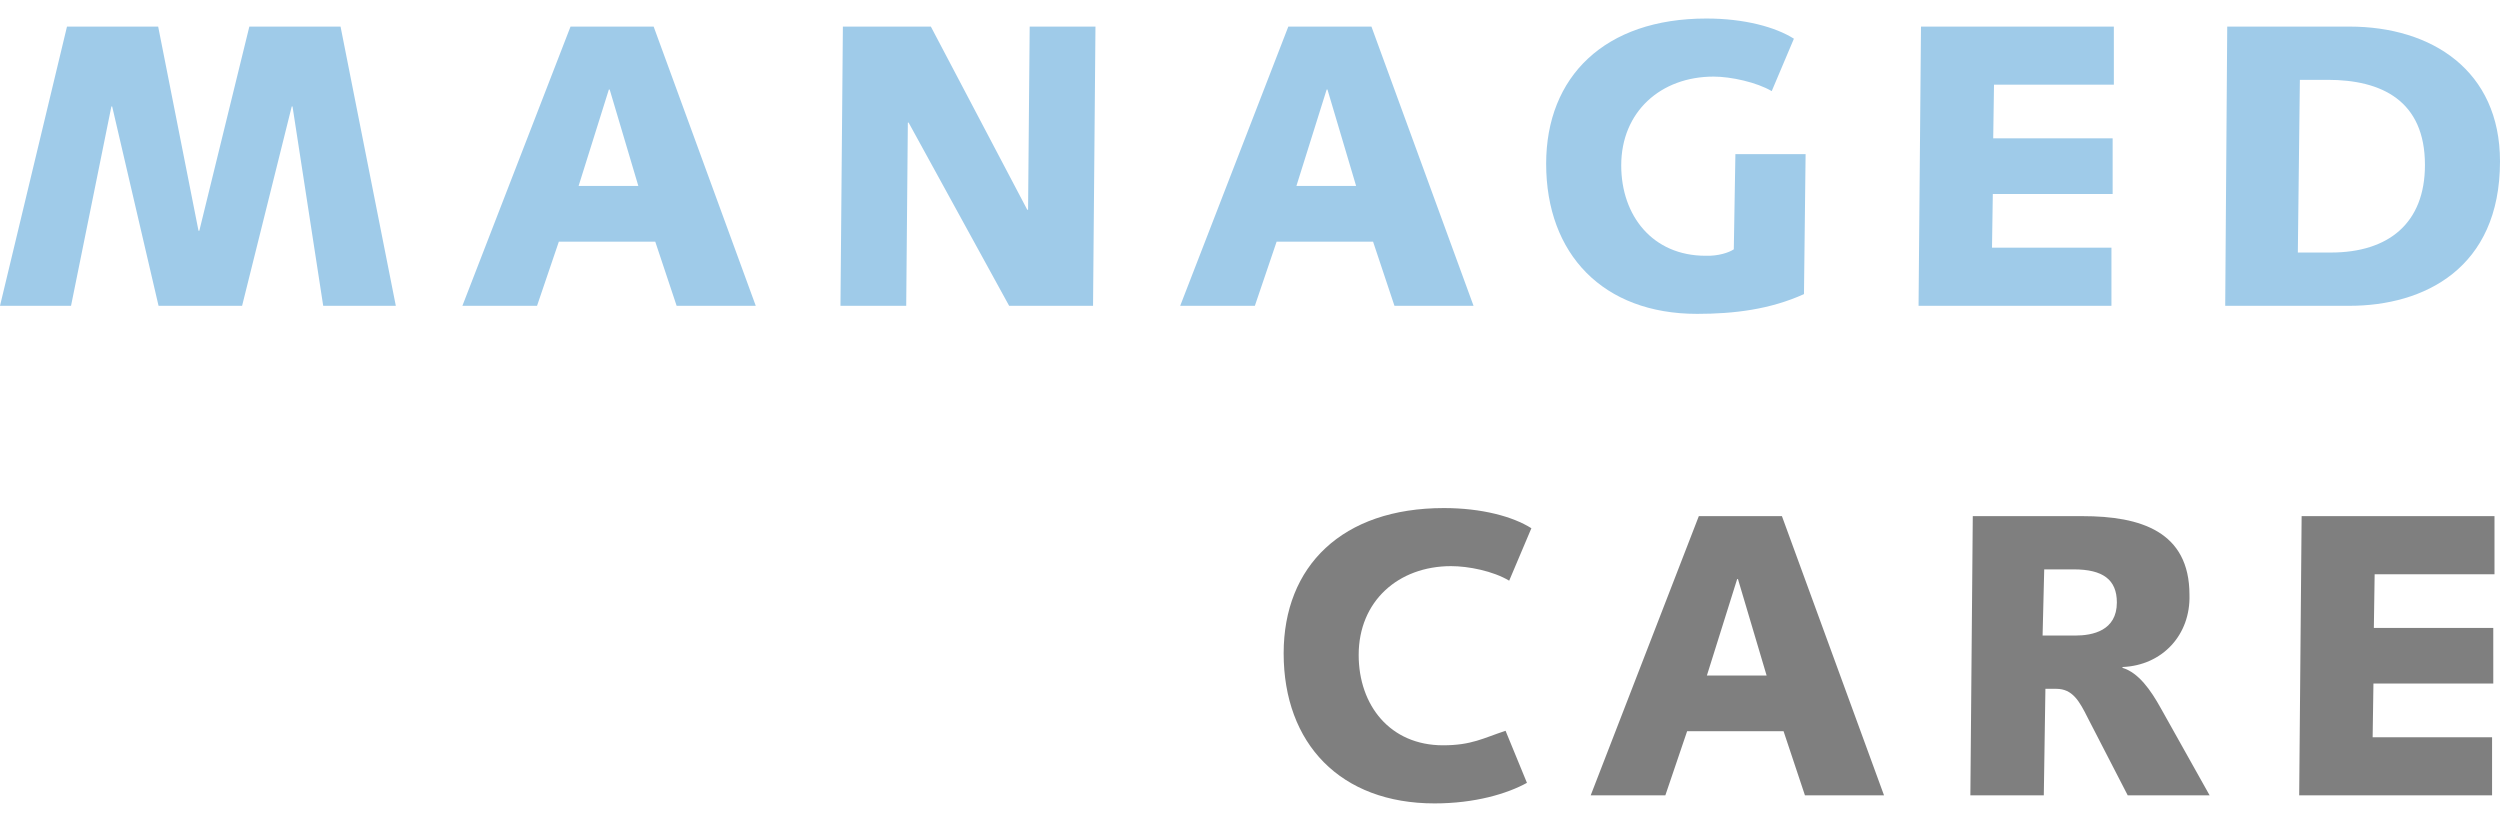
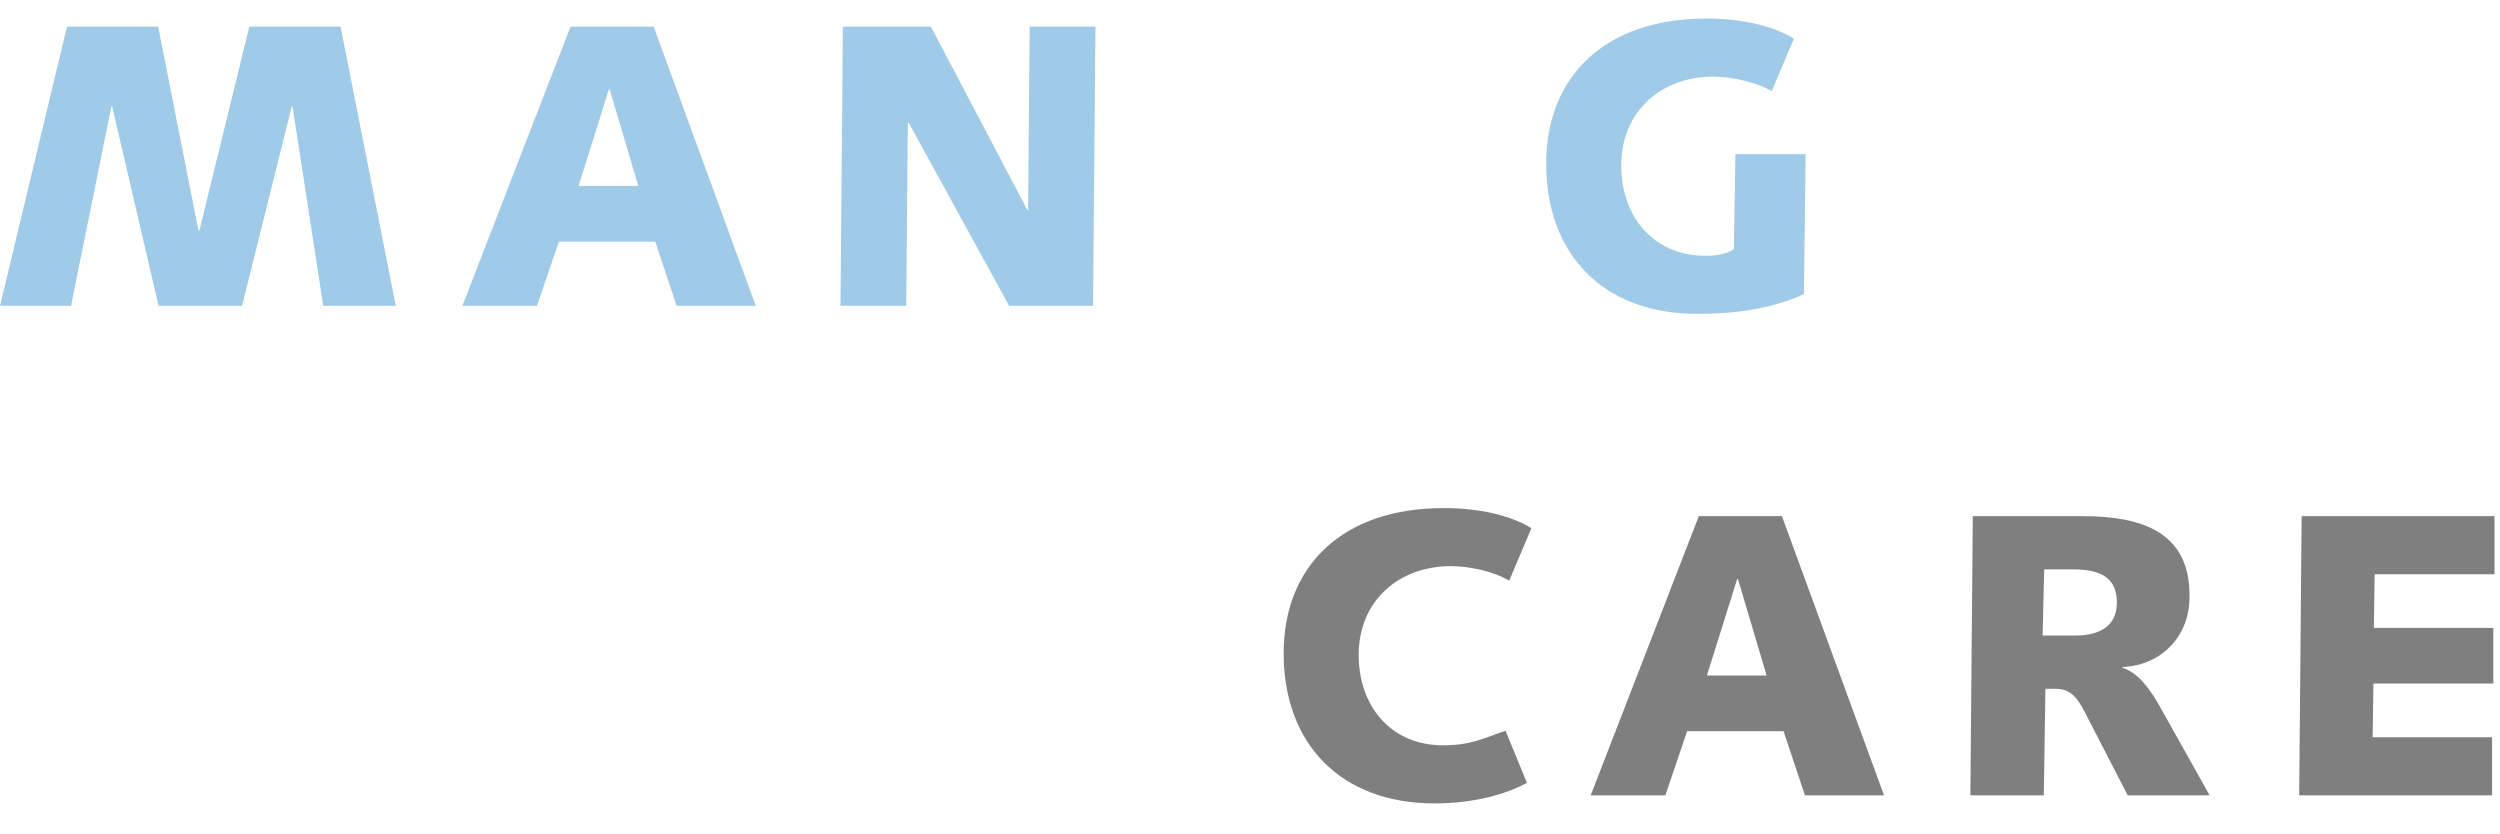
<svg xmlns="http://www.w3.org/2000/svg" version="1.1" id="Layer_1" x="0px" y="0px" width="539.698px" height="180px" viewBox="0 0 539.698 180" enable-background="new 0 0 539.698 180" xml:space="preserve">
  <polyline fill="#9FCBE9" points="14.461,5.74 34.145,5.74 42.854,49.814 43.031,49.814 53.828,5.74 73.518,5.74 85.449,66.017   69.774,66.016 63.15,22.986 62.98,22.986 52.262,66.017 34.229,66.017 24.215,22.986 24.045,22.986 15.334,66.017 0,66.017   14.461,5.74 " />
  <path fill="#9FCBE9" d="M123.165,5.74h17.944l22.043,60.277H146.07l-4.615-13.85h-20.812l-4.707,13.85H99.821L123.165,5.74   M124.907,40.145h12.896l-6.187-20.818l-0.175,0.001L124.907,40.145z" />
  <polyline fill="#9FCBE9" points="181.961,5.74 200.952,5.74 221.766,45.283 221.94,45.283 222.287,5.74 236.488,5.741   235.966,66.017 217.852,66.017 196.155,26.474 195.985,26.473 195.633,66.017 181.439,66.016 181.961,5.74 " />
-   <path fill="#9FCBE9" d="M278.121,5.74h17.944l22.042,60.277l-17.073-0.001l-4.617-13.849h-20.819l-4.7,13.85H254.78L278.121,5.74   M279.866,40.146h12.891l-6.187-20.818h-0.17L279.866,40.146z" />
  <path fill="#9FCBE9" d="M389.441,63.493c-7.312,3.305-15.063,4.264-23.08,4.264c-20.295,0-32.575-12.89-32.579-32.404  C333.786,16.537,346.414,3.999,368.367,4c8.188-0.001,14.893,1.825,18.9,4.355l-4.789,11.319c-3.223-1.911-8.799-3.136-12.543-3.137  c-11.412,0-19.946,7.583-19.946,19.167c-0.003,10.889,6.792,19.509,18.2,19.509c2.787,0.091,5.057-0.696,6.103-1.389l0.345-20.557  h15.155L389.441,63.493" />
-   <polyline fill="#9FCBE9" points="414.701,5.74 456.336,5.74 456.338,18.284 430.465,18.284 430.294,29.87 456.076,29.87   456.077,41.887 430.207,41.887 430.033,53.471 455.816,53.472 455.816,66.018 414.177,66.017 414.701,5.74 " />
-   <path fill="#9FCBE9" d="M480.812,5.74h26.394c17.768,0,32.492,9.492,32.492,29.092c0,23.172-16.464,31.185-32.492,31.185h-26.828  L480.812,5.74 M496.055,54.516h7.146c12.453,0,20.296-6.356,20.296-18.901c0-13.933-9.408-18.38-20.994-18.38h-6.008L496.055,54.516  z" />
  <path fill="#7F7F7F" d="M325.801,125.357c-3.484-2.088-8.796-3.14-12.544-3.14c-11.407,0.003-19.949,7.583-19.947,19.169  c-0.002,10.891,6.792,19.51,18.208,19.508c6.184,0.004,8.709-1.564,13.5-3.133L329.634,169c-4.268,2.354-11.237,4.439-19.946,4.439  c-20.294,0-32.576-12.89-32.574-32.405c0-18.815,12.623-31.354,34.58-31.354c8.188,0,14.896,1.826,18.9,4.354L325.801,125.357" />
  <path fill="#7F7F7F" d="M366.741,111.423h17.94l22.041,60.275L389.65,171.7l-4.618-13.849h-20.817l-4.703,13.85h-16.115  L366.741,111.423 M368.482,145.828l12.892,0.001l-6.185-20.82l-0.174,0.003L368.482,145.828z" />
  <path fill="#7F7F7F" d="M441.215,171.7l-15.854-0.001l0.521-60.277l23.694,0.002c12.542,0,23.083,3.307,23.085,16.983  c0.26,8.625-5.84,15.241-14.462,15.589l0.002,0.176c3.482,1.051,6.095,4.792,8.271,8.711l10.54,18.814H459.33l-8.625-16.721  c-1.827-3.66-3.306-6.273-6.79-6.273h-2.354L441.215,171.7 M440.953,137.201l7.055,0.001c3.746,0,8.975-1.041,8.979-7.14  c0-4.967-3.053-7.146-9.323-7.146l-6.359,0.003L440.953,137.201z" />
  <polyline fill="#7F7F7F" points="496.874,111.423 538.508,111.424 538.508,123.967 512.636,123.967 512.465,135.553   538.245,135.553 538.248,147.568 512.376,147.568 512.205,159.154 537.985,159.154 537.985,171.699 496.347,171.7 496.874,111.423   " />
</svg>